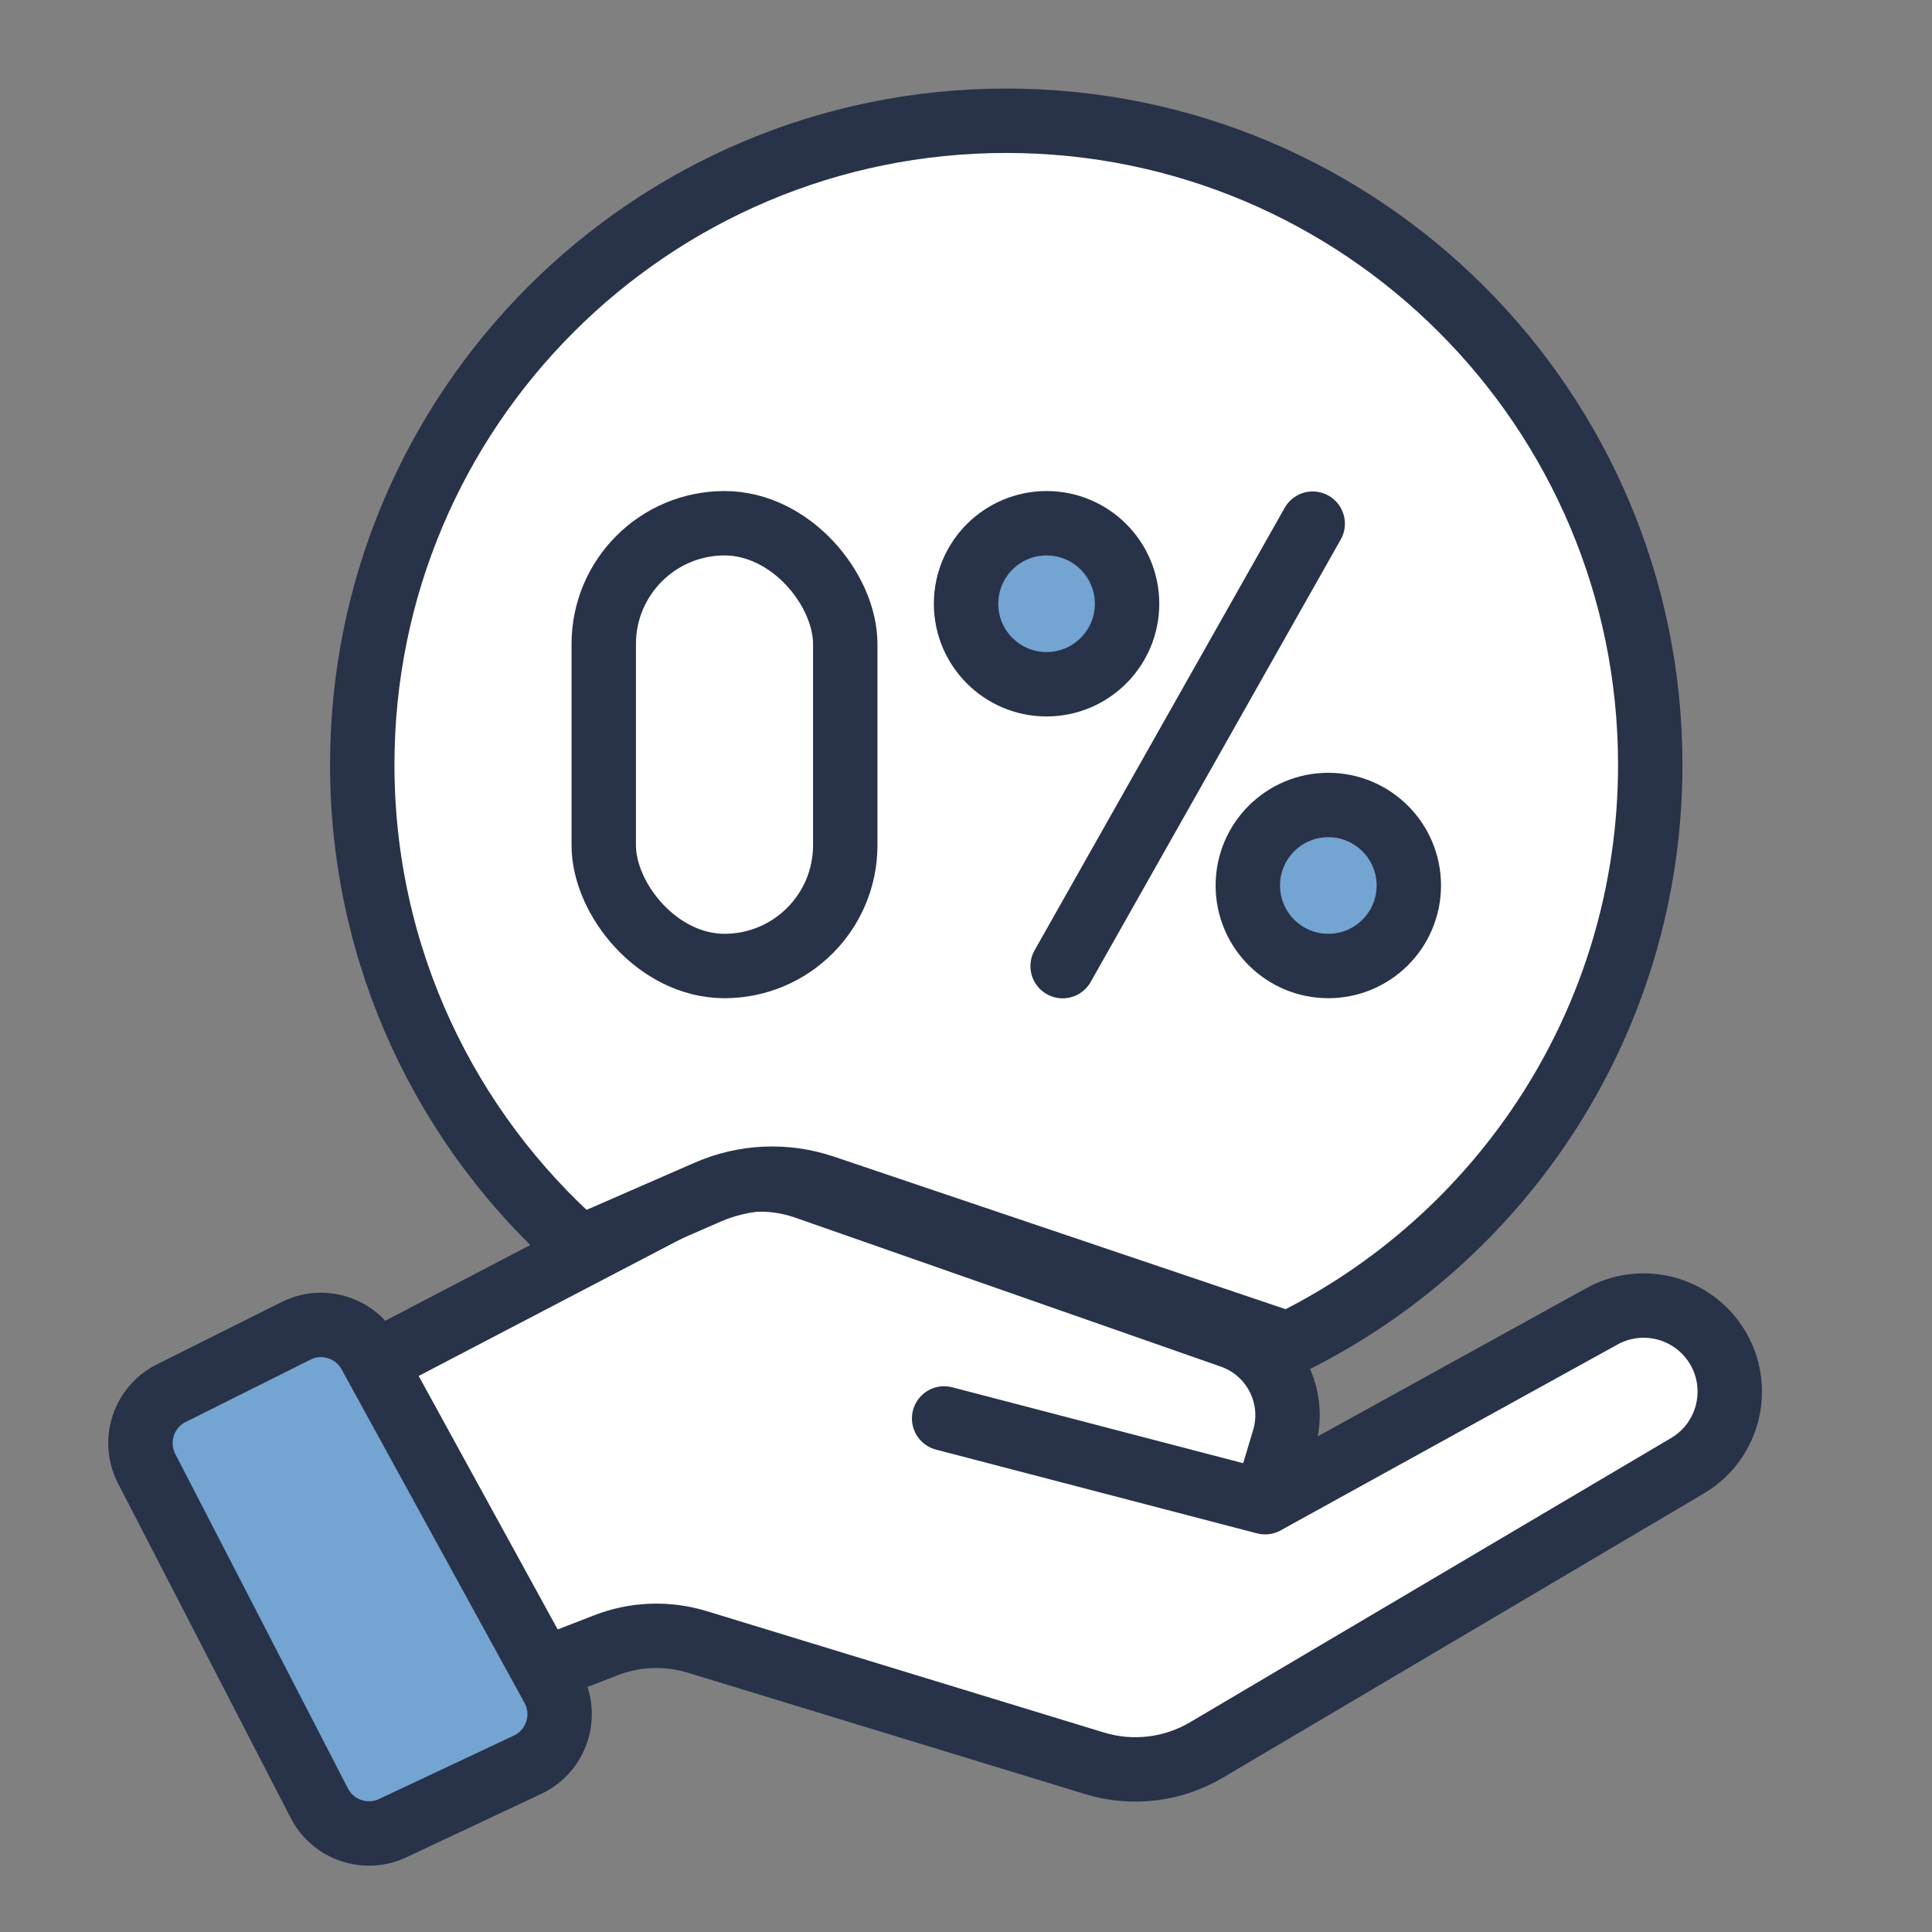
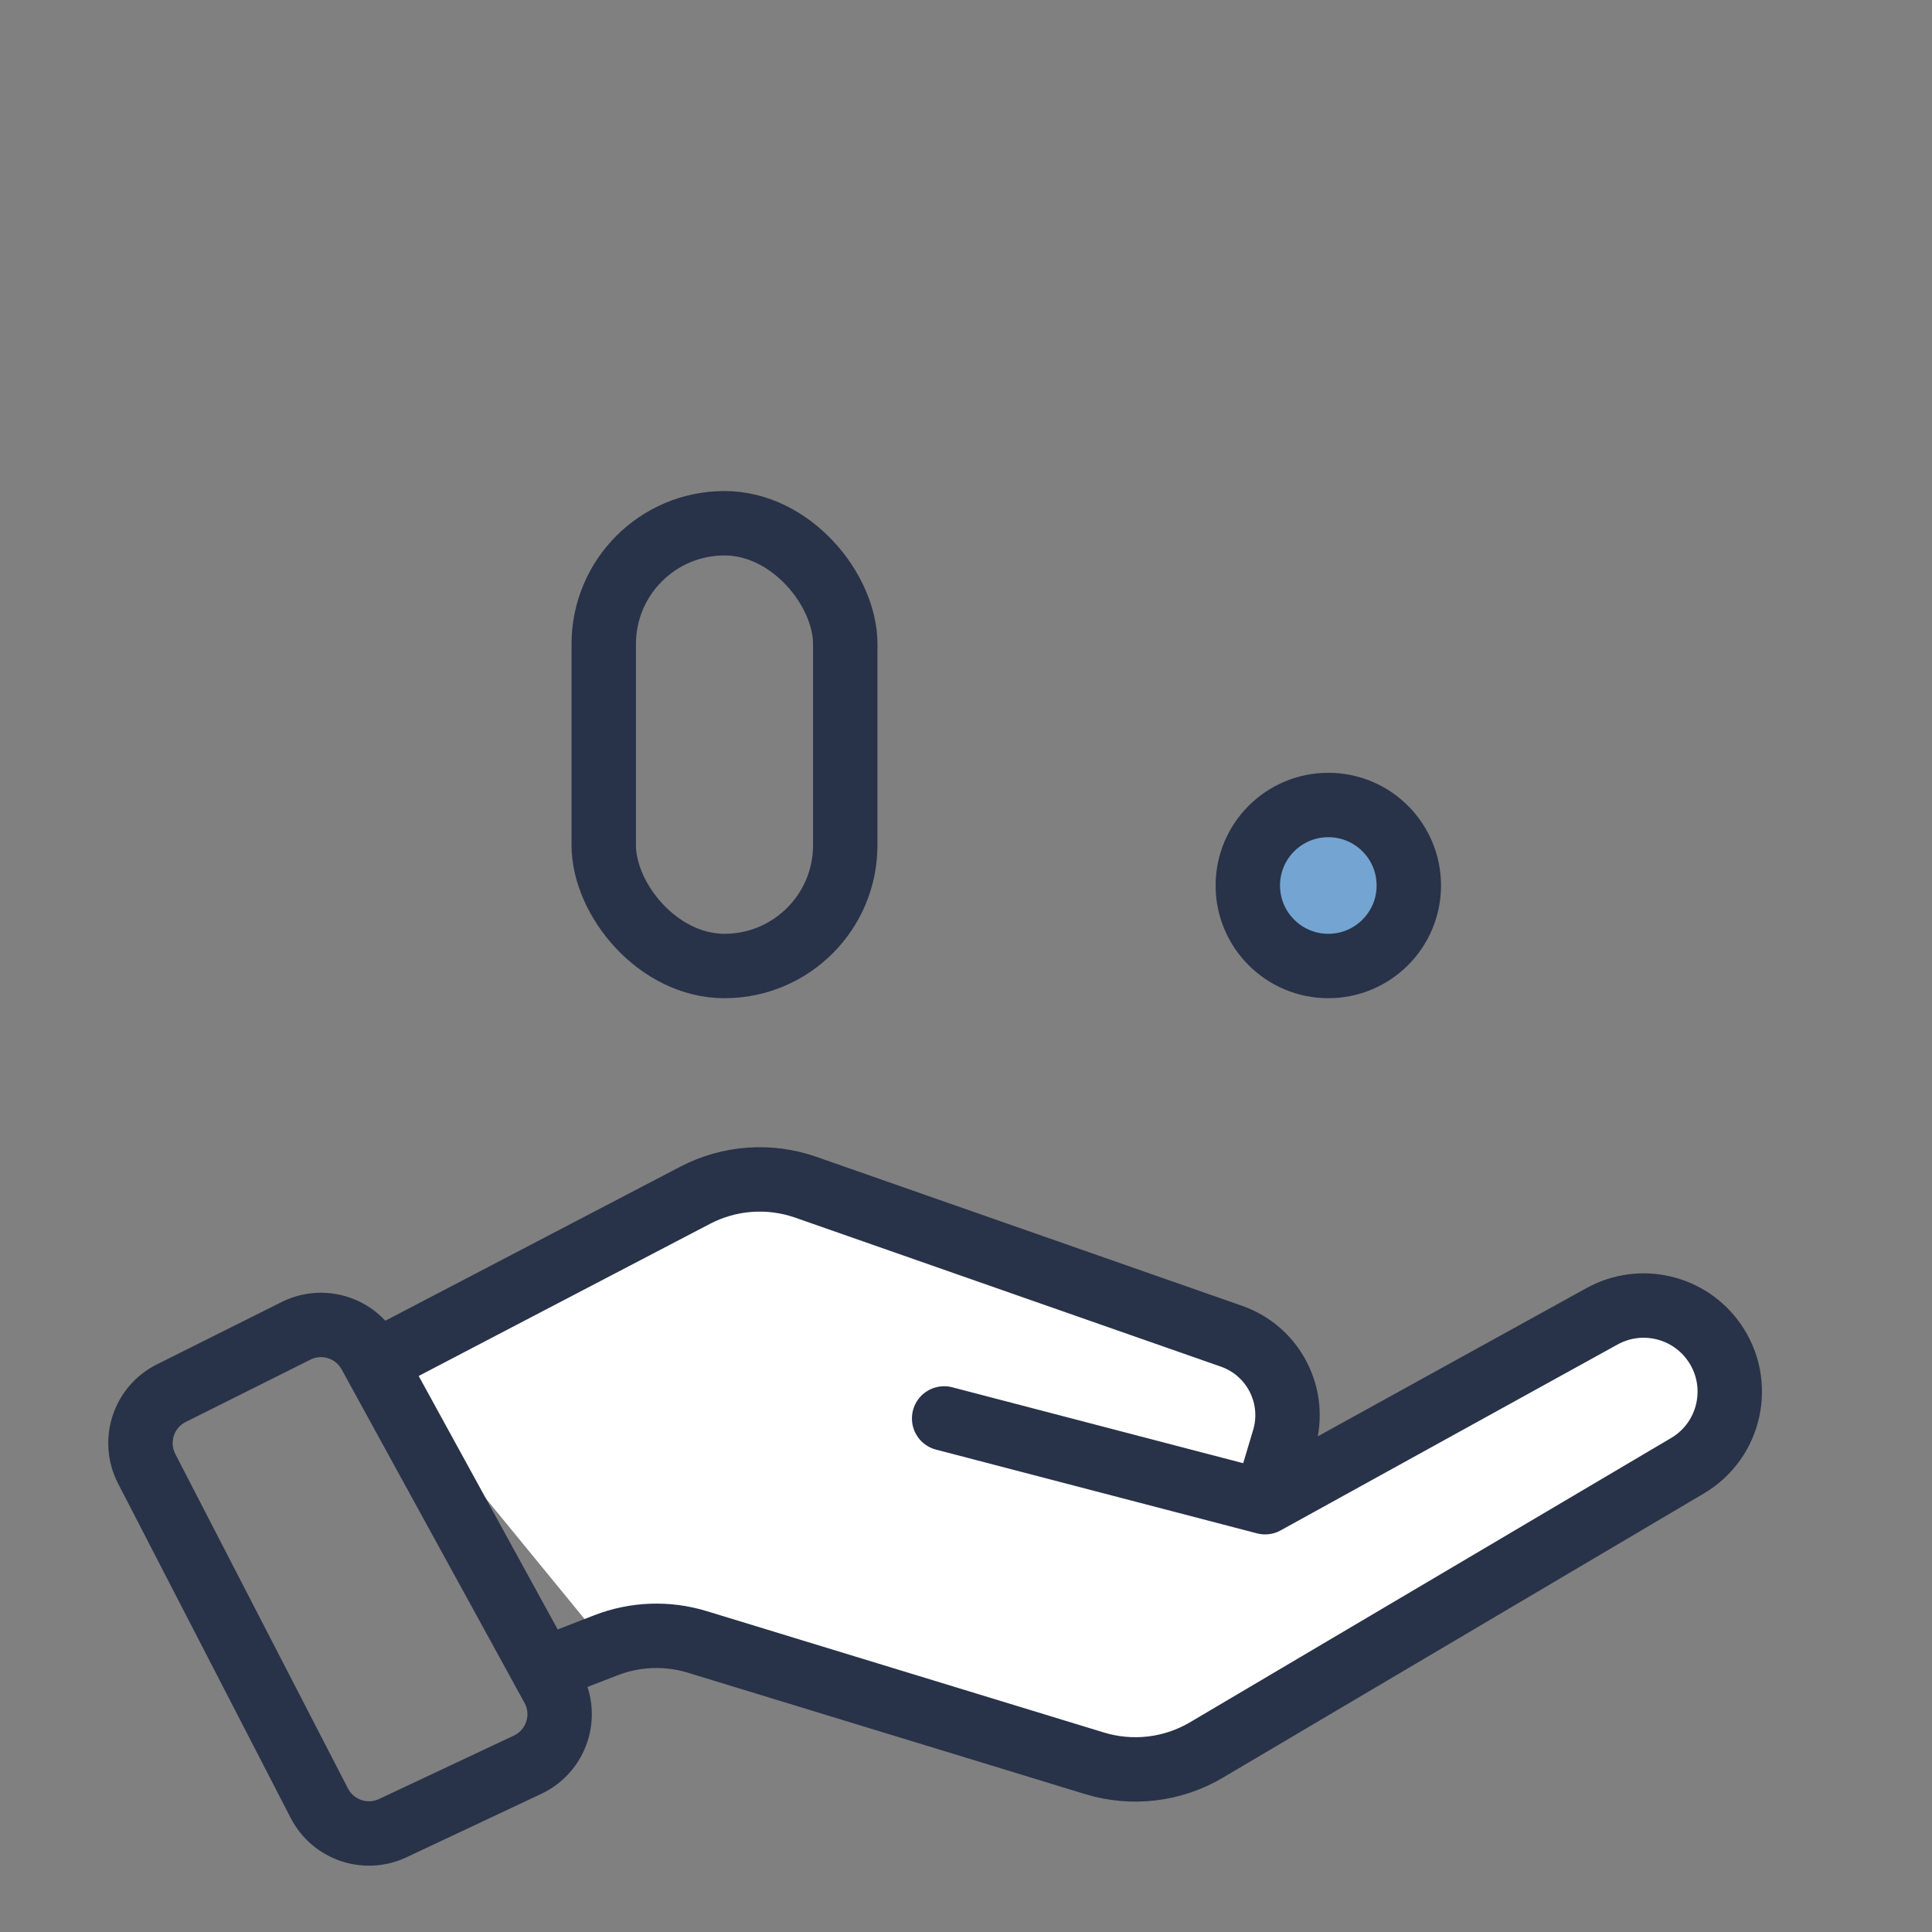
<svg xmlns="http://www.w3.org/2000/svg" fill="none" viewBox="0 0 60 60" height="60" width="60">
  <rect x="0" y="0" width="60" height="60" fill="#808080" stroke="none" />
-   <path fill="#74A4D1" d="M11.487 42.047C11.039 41.23 10.025 40.914 9.192 41.331L5.321 43.266C4.456 43.698 4.112 44.753 4.555 45.612L9.918 56.002C10.346 56.831 11.353 57.172 12.197 56.775L16.384 54.805C17.288 54.379 17.646 53.279 17.166 52.403L16.864 51.853L11.635 42.318L11.487 42.047Z" />
-   <path fill="white" d="M25.026 36.871C23.895 36.475 22.65 36.565 21.588 37.12L11.635 42.318L16.864 51.853L18.821 51.094C19.727 50.743 20.724 50.707 21.654 50.991L33.995 54.762C35.159 55.117 36.419 54.967 37.466 54.348L52.406 45.52C53.747 44.728 54.129 42.962 53.236 41.686C52.452 40.566 50.95 40.218 49.754 40.878L39.289 46.652L39.679 45.352L39.875 44.698C40.275 43.366 39.556 41.956 38.243 41.497L25.026 36.871Z" />
+   <path fill="white" d="M25.026 36.871C23.895 36.475 22.65 36.565 21.588 37.12L11.635 42.318L18.821 51.094C19.727 50.743 20.724 50.707 21.654 50.991L33.995 54.762C35.159 55.117 36.419 54.967 37.466 54.348L52.406 45.52C53.747 44.728 54.129 42.962 53.236 41.686C52.452 40.566 50.95 40.218 49.754 40.878L39.289 46.652L39.679 45.352L39.875 44.698C40.275 43.366 39.556 41.956 38.243 41.497L25.026 36.871Z" />
  <path stroke-linejoin="round" stroke-linecap="round" stroke-width="2" stroke="#283249" d="M11.635 42.318L11.487 42.047C11.039 41.23 10.025 40.914 9.192 41.331L5.321 43.266C4.456 43.698 4.112 44.753 4.555 45.612L9.918 56.002C10.346 56.831 11.353 57.172 12.197 56.775L16.384 54.805C17.288 54.379 17.646 53.279 17.166 52.403L16.864 51.853M11.635 42.318L21.588 37.12C22.65 36.565 23.895 36.475 25.026 36.871L38.243 41.497C39.556 41.956 40.275 43.366 39.875 44.698L39.679 45.352L39.289 46.652M11.635 42.318L16.864 51.853M39.289 46.652L29.321 44.051M39.289 46.652L49.754 40.878C50.95 40.218 52.452 40.566 53.236 41.686C54.129 42.962 53.747 44.728 52.406 45.52L37.466 54.348C36.419 54.967 35.159 55.117 33.995 54.762L21.654 50.991C20.724 50.707 19.727 50.743 18.821 51.094L16.864 51.853" />
-   <path stroke-width="2" stroke="#283249" fill="white" d="M31.25 3.75C20.204 3.75 11.25 12.704 11.25 23.75C11.25 29.724 13.869 35.085 18.021 38.75L21.98 37.022C23.119 36.525 24.402 36.47 25.58 36.868L40 41.739C46.661 38.494 51.25 31.658 51.25 23.75C51.25 12.704 42.296 3.75 31.25 3.75Z" />
-   <circle stroke-linejoin="round" stroke-linecap="round" stroke-width="2" stroke="#283249" fill="#74A4D1" r="2.5" cy="18.75" cx="32.502" />
  <circle stroke-linejoin="round" stroke-linecap="round" stroke-width="2" stroke="#283249" fill="#74A4D1" r="2.5" cy="27.5" cx="41.252" />
-   <path stroke-linejoin="round" stroke-linecap="round" stroke-width="2" stroke="#283249" d="M33.001 30.004L40.767 16.263" />
  <rect stroke-width="2" stroke="#283249" rx="3.75" height="13.75" width="7.5" y="16.25" x="18.75" />
</svg>